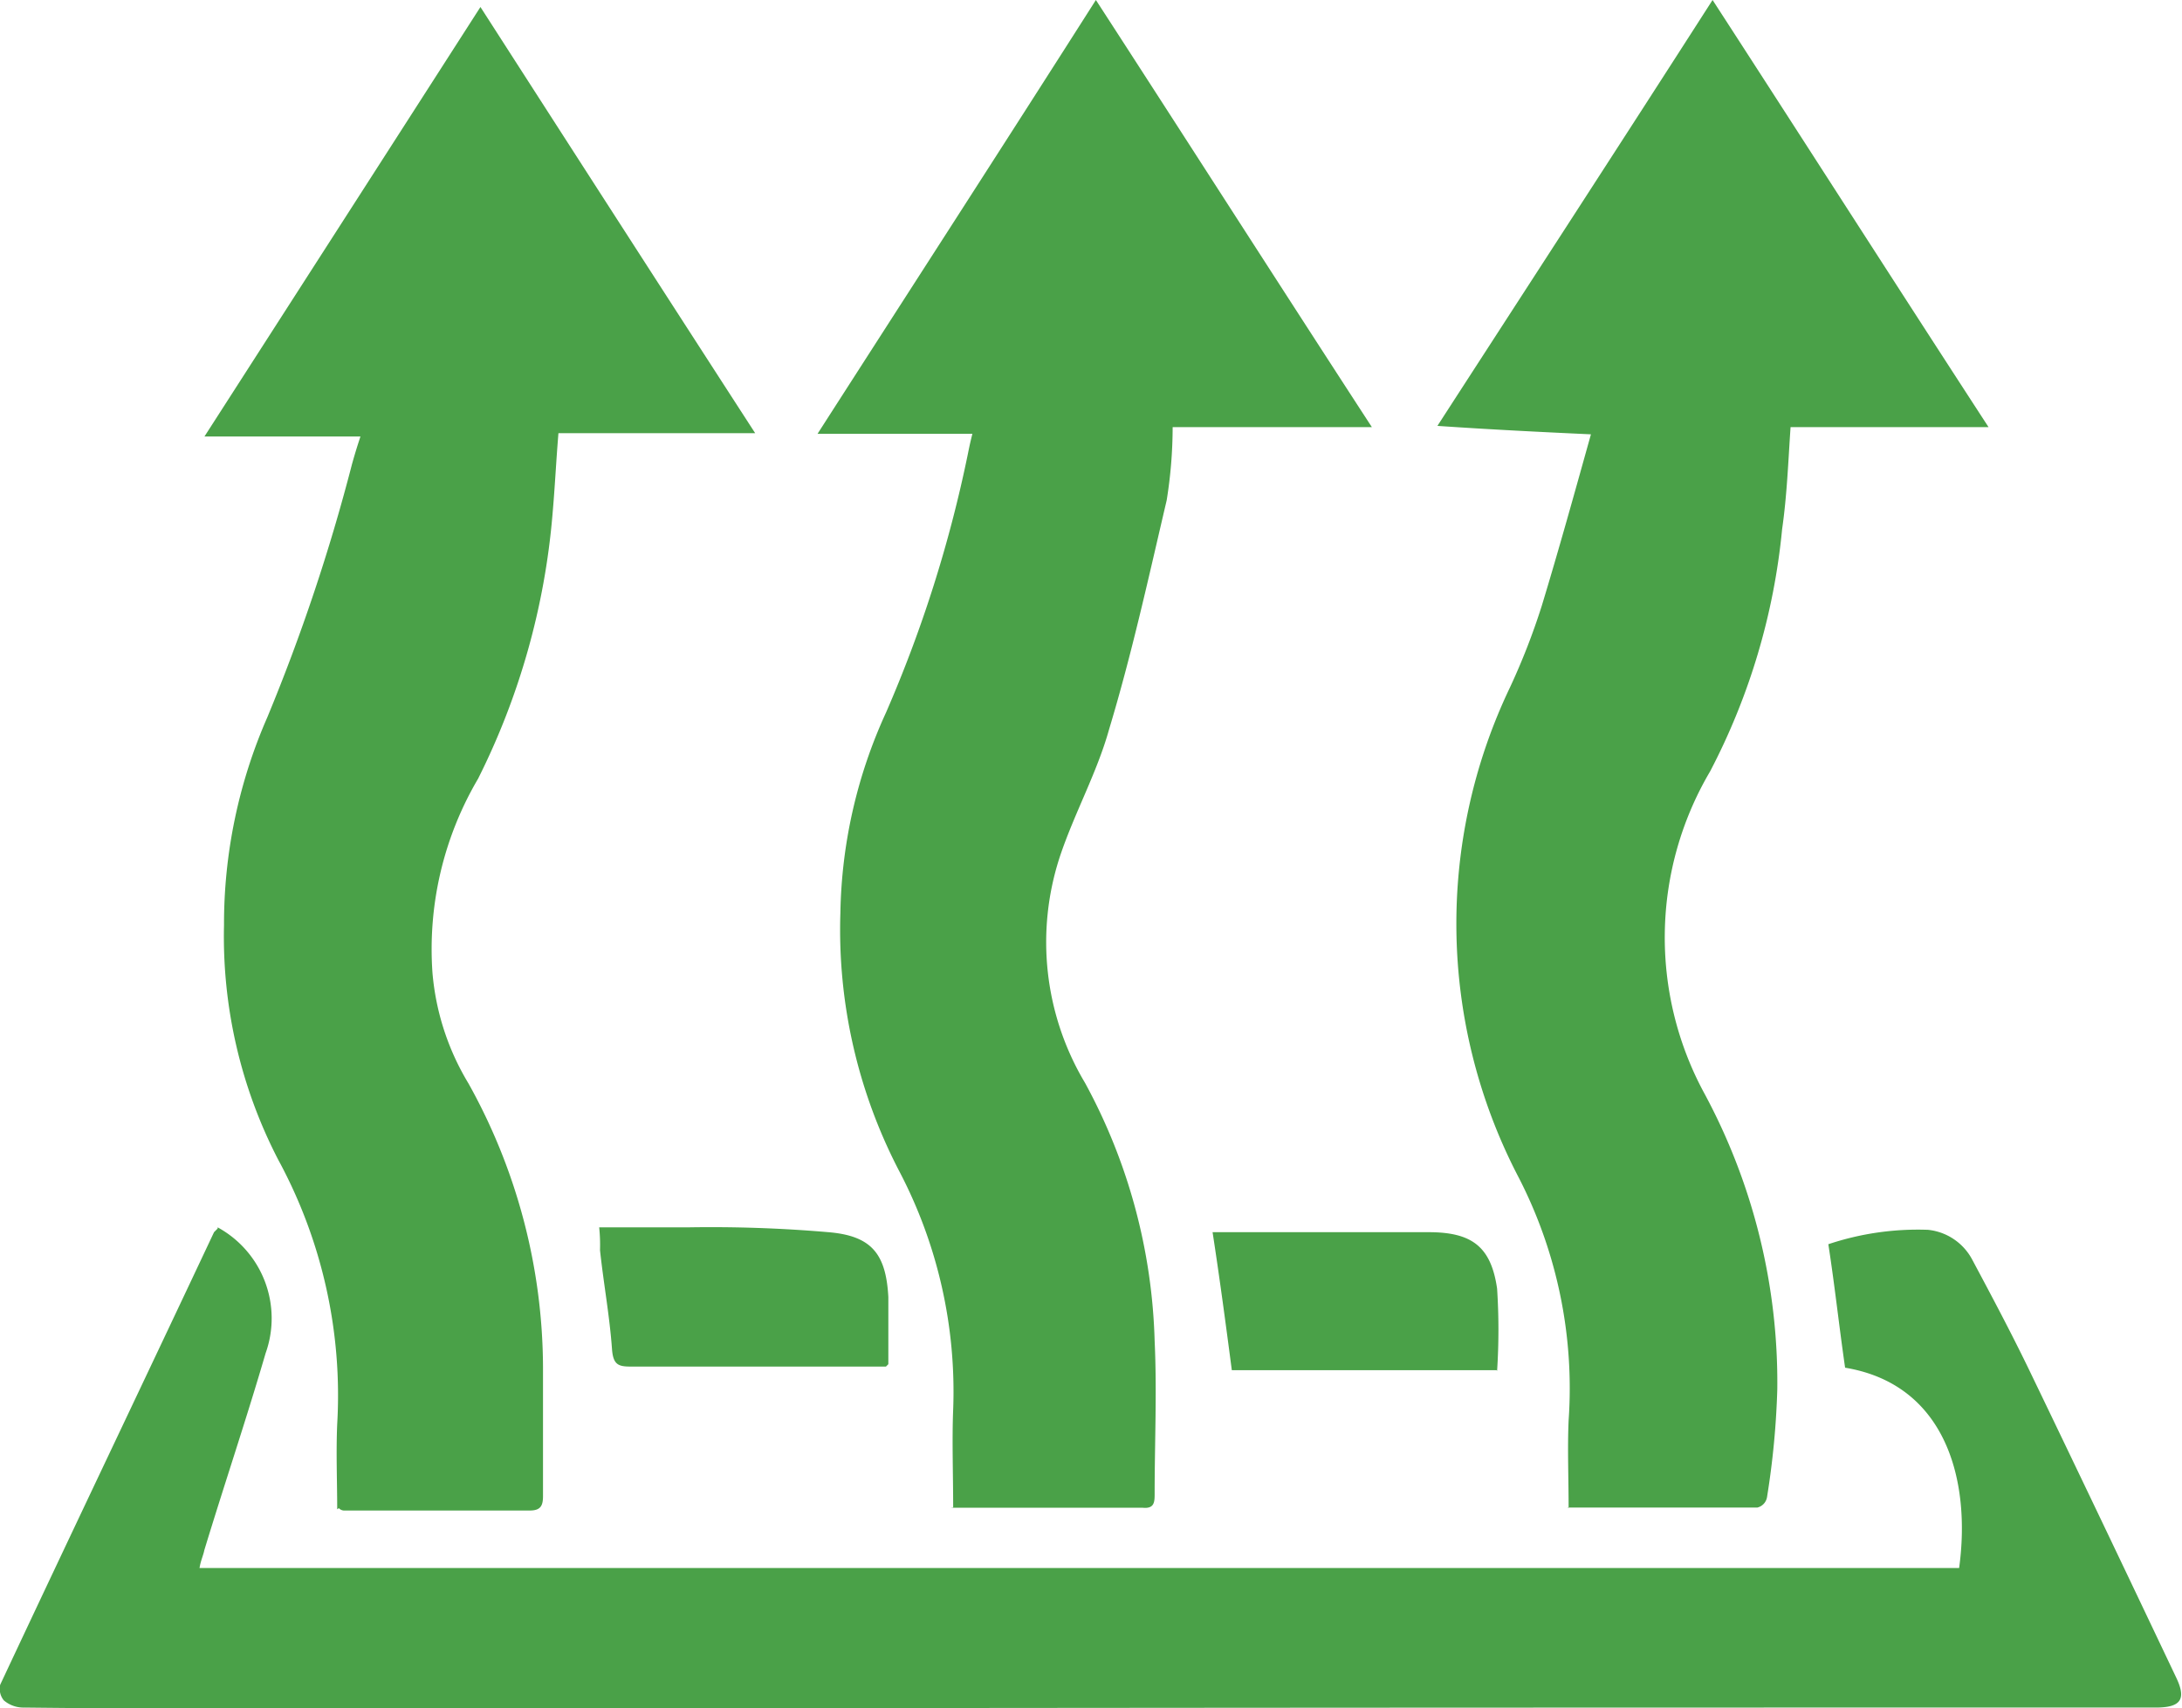
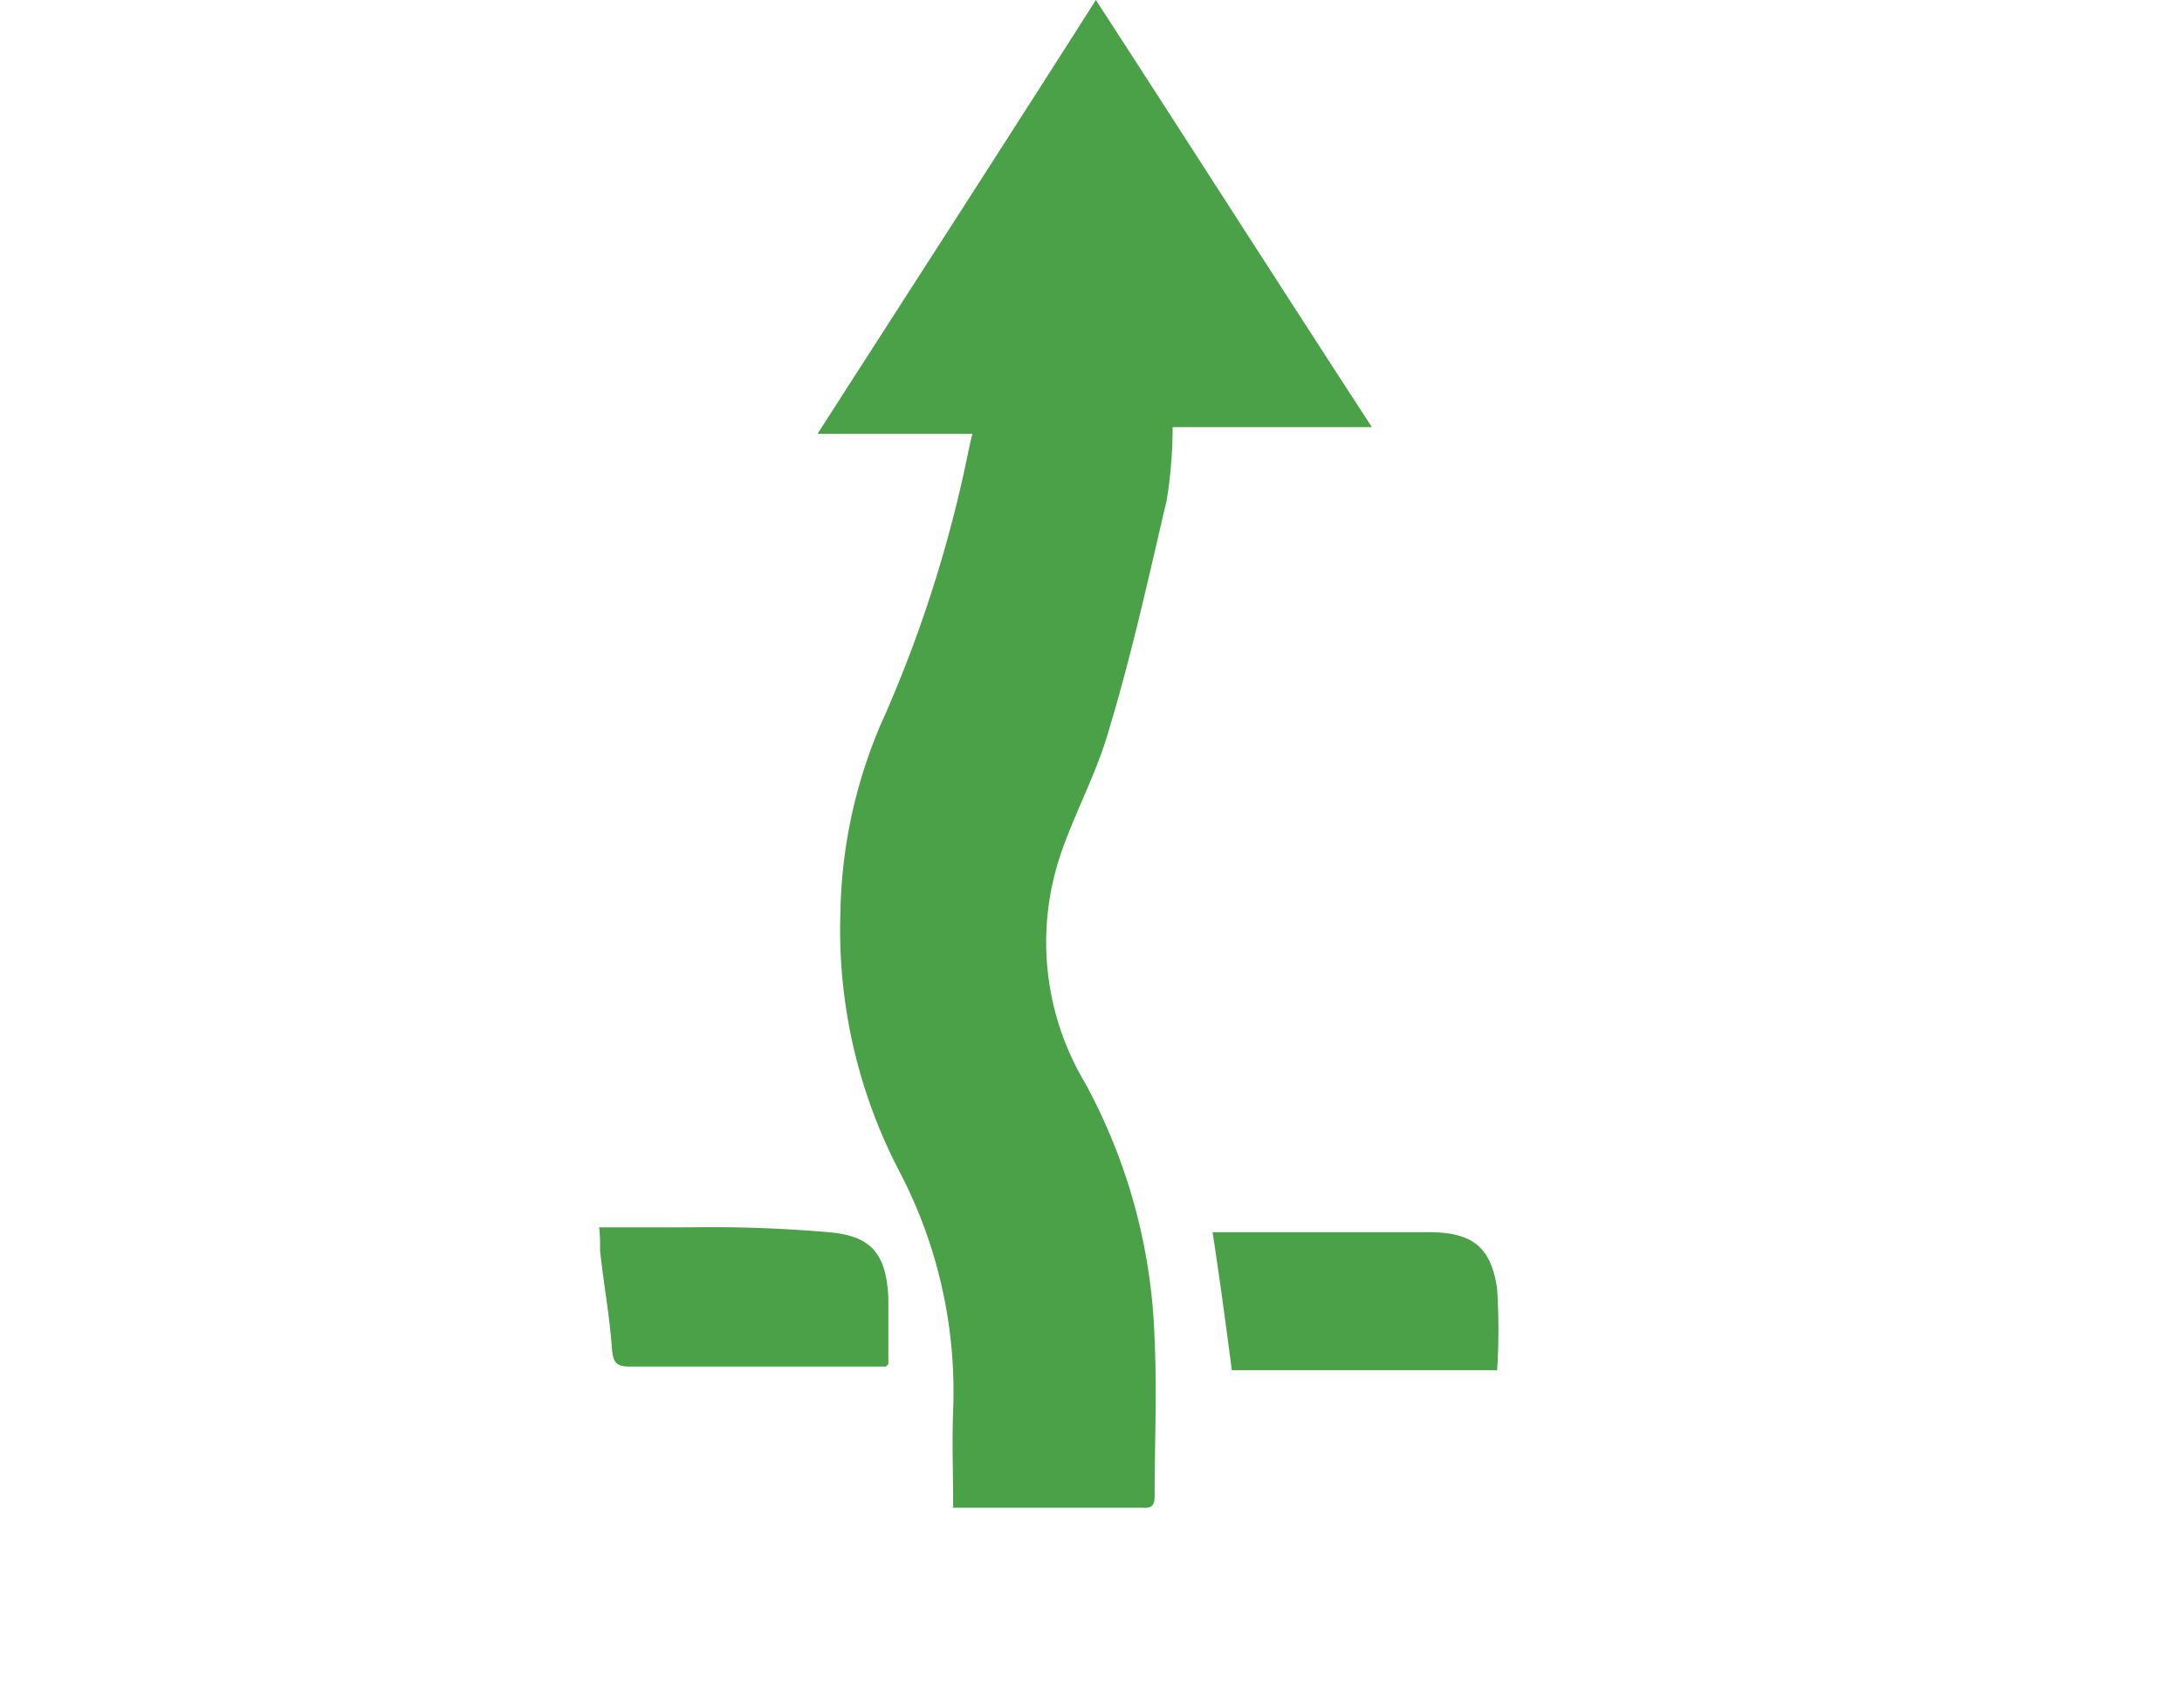
<svg xmlns="http://www.w3.org/2000/svg" width="21.205" height="16.603" viewBox="0 0 21.205 16.603">
  <g id="Layer_1" data-name="Layer 1" transform="translate(-0.006)">
    <g id="Group_4406" data-name="Group 4406" transform="translate(0.006)">
-       <path id="Path_4934" data-name="Path 4934" d="M2.121,10.23a1.007,1.007,0,0,1,.466,1.224c-.187.641-.4,1.271-.595,1.912-.012.058-.035.1-.047.175h17.1c.117-.851-.128-1.784-1.108-1.947-.058-.4-.1-.793-.163-1.2a2.744,2.744,0,0,1,.968-.14.55.55,0,0,1,.431.291c.187.35.373.7.548,1.061.478.991.956,1.994,1.434,3,.1.21.047.291-.2.291H18.316q-7.486,0-14.983.012c-1.026,0-2.064,0-3.09-.012a.294.294,0,0,1-.2-.07.177.177,0,0,1-.035-.152C.7,13.2,1.4,11.734,2.086,10.277l.035-.035Z" transform="translate(-0.006 1.698)" fill="#4aa148" />
-       <path id="Path_4935" data-name="Path 4935" d="M13.261,14.656c0-.3-.012-.571,0-.851a4.476,4.476,0,0,0-.5-2.39,5.323,5.323,0,0,1-.07-4.734A6.6,6.6,0,0,0,13,5.888c.163-.536.315-1.084.478-1.667-.5-.023-.979-.047-1.492-.082C12.876,2.763,13.762,1.4,14.66,0c.9,1.388,1.772,2.752,2.682,4.151H15.418c-.023.338-.035.665-.082.991a6.4,6.4,0,0,1-.7,2.355,3.176,3.176,0,0,0-.058,3.125,5.922,5.922,0,0,1,.711,2.88,8,8,0,0,1-.1,1.049.125.125,0,0,1-.093.1H13.249Z" transform="translate(1.983)" fill="#4aa148" />
-       <path id="Path_4936" data-name="Path 4936" d="M3,14.658c0-.268-.012-.548,0-.828a4.8,4.8,0,0,0-.571-2.565A4.714,4.714,0,0,1,1.9,8.98a5,5,0,0,1,.42-2.017A18.483,18.483,0,0,0,3.144,4.5c.023-.082.047-.163.082-.268H1.71c.9-1.4,1.784-2.775,2.682-4.174C5.278,1.436,6.164,2.812,7.062,4.2H5.15c-.023.28-.035.536-.058.793a7.036,7.036,0,0,1-.723,2.565,3.264,3.264,0,0,0-.443,1.889,2.482,2.482,0,0,0,.35,1.073A5.7,5.7,0,0,1,5,13.27V14.53c0,.093-.023.14-.128.14H3.063a.072.072,0,0,1-.047-.023Z" transform="translate(0.277 0.01)" fill="#4aa148" />
      <path id="Path_4937" data-name="Path 4937" d="M8.138,14.656c0-.338-.012-.653,0-.956a4.612,4.612,0,0,0-.525-2.32,5.075,5.075,0,0,1-.571-2.507,4.85,4.85,0,0,1,.443-1.947,12.671,12.671,0,0,0,.793-2.5c.012-.058.023-.117.047-.21H6.82C7.729,2.8,8.627,1.411,9.525,0c.9,1.388,1.772,2.752,2.682,4.151H10.271a4.5,4.5,0,0,1-.058.711c-.175.746-.338,1.492-.56,2.227-.117.42-.338.816-.478,1.236a2.666,2.666,0,0,0,.245,2.2,5.557,5.557,0,0,1,.676,2.507c.023.49,0,.991,0,1.481,0,.082,0,.152-.117.14H8.114Z" transform="translate(1.125)" fill="#4aa148" />
      <path id="Path_4938" data-name="Path 4938" d="M12.873,11.611H10.3c-.058-.443-.117-.886-.187-1.341h2.1c.42,0,.606.14.665.548a6.172,6.172,0,0,1,0,.8Z" transform="translate(1.671 1.705)" fill="#4aa148" />
      <path id="Path_4939" data-name="Path 4939" d="M7.787,11.583H5.3c-.117,0-.163-.023-.175-.163-.023-.326-.082-.641-.117-.968A1.651,1.651,0,0,0,5,10.23h.863a13.333,13.333,0,0,1,1.364.047c.42.035.56.21.583.63v.653Z" transform="translate(0.823 1.698)" fill="#4aa148" />
    </g>
  </g>
</svg>